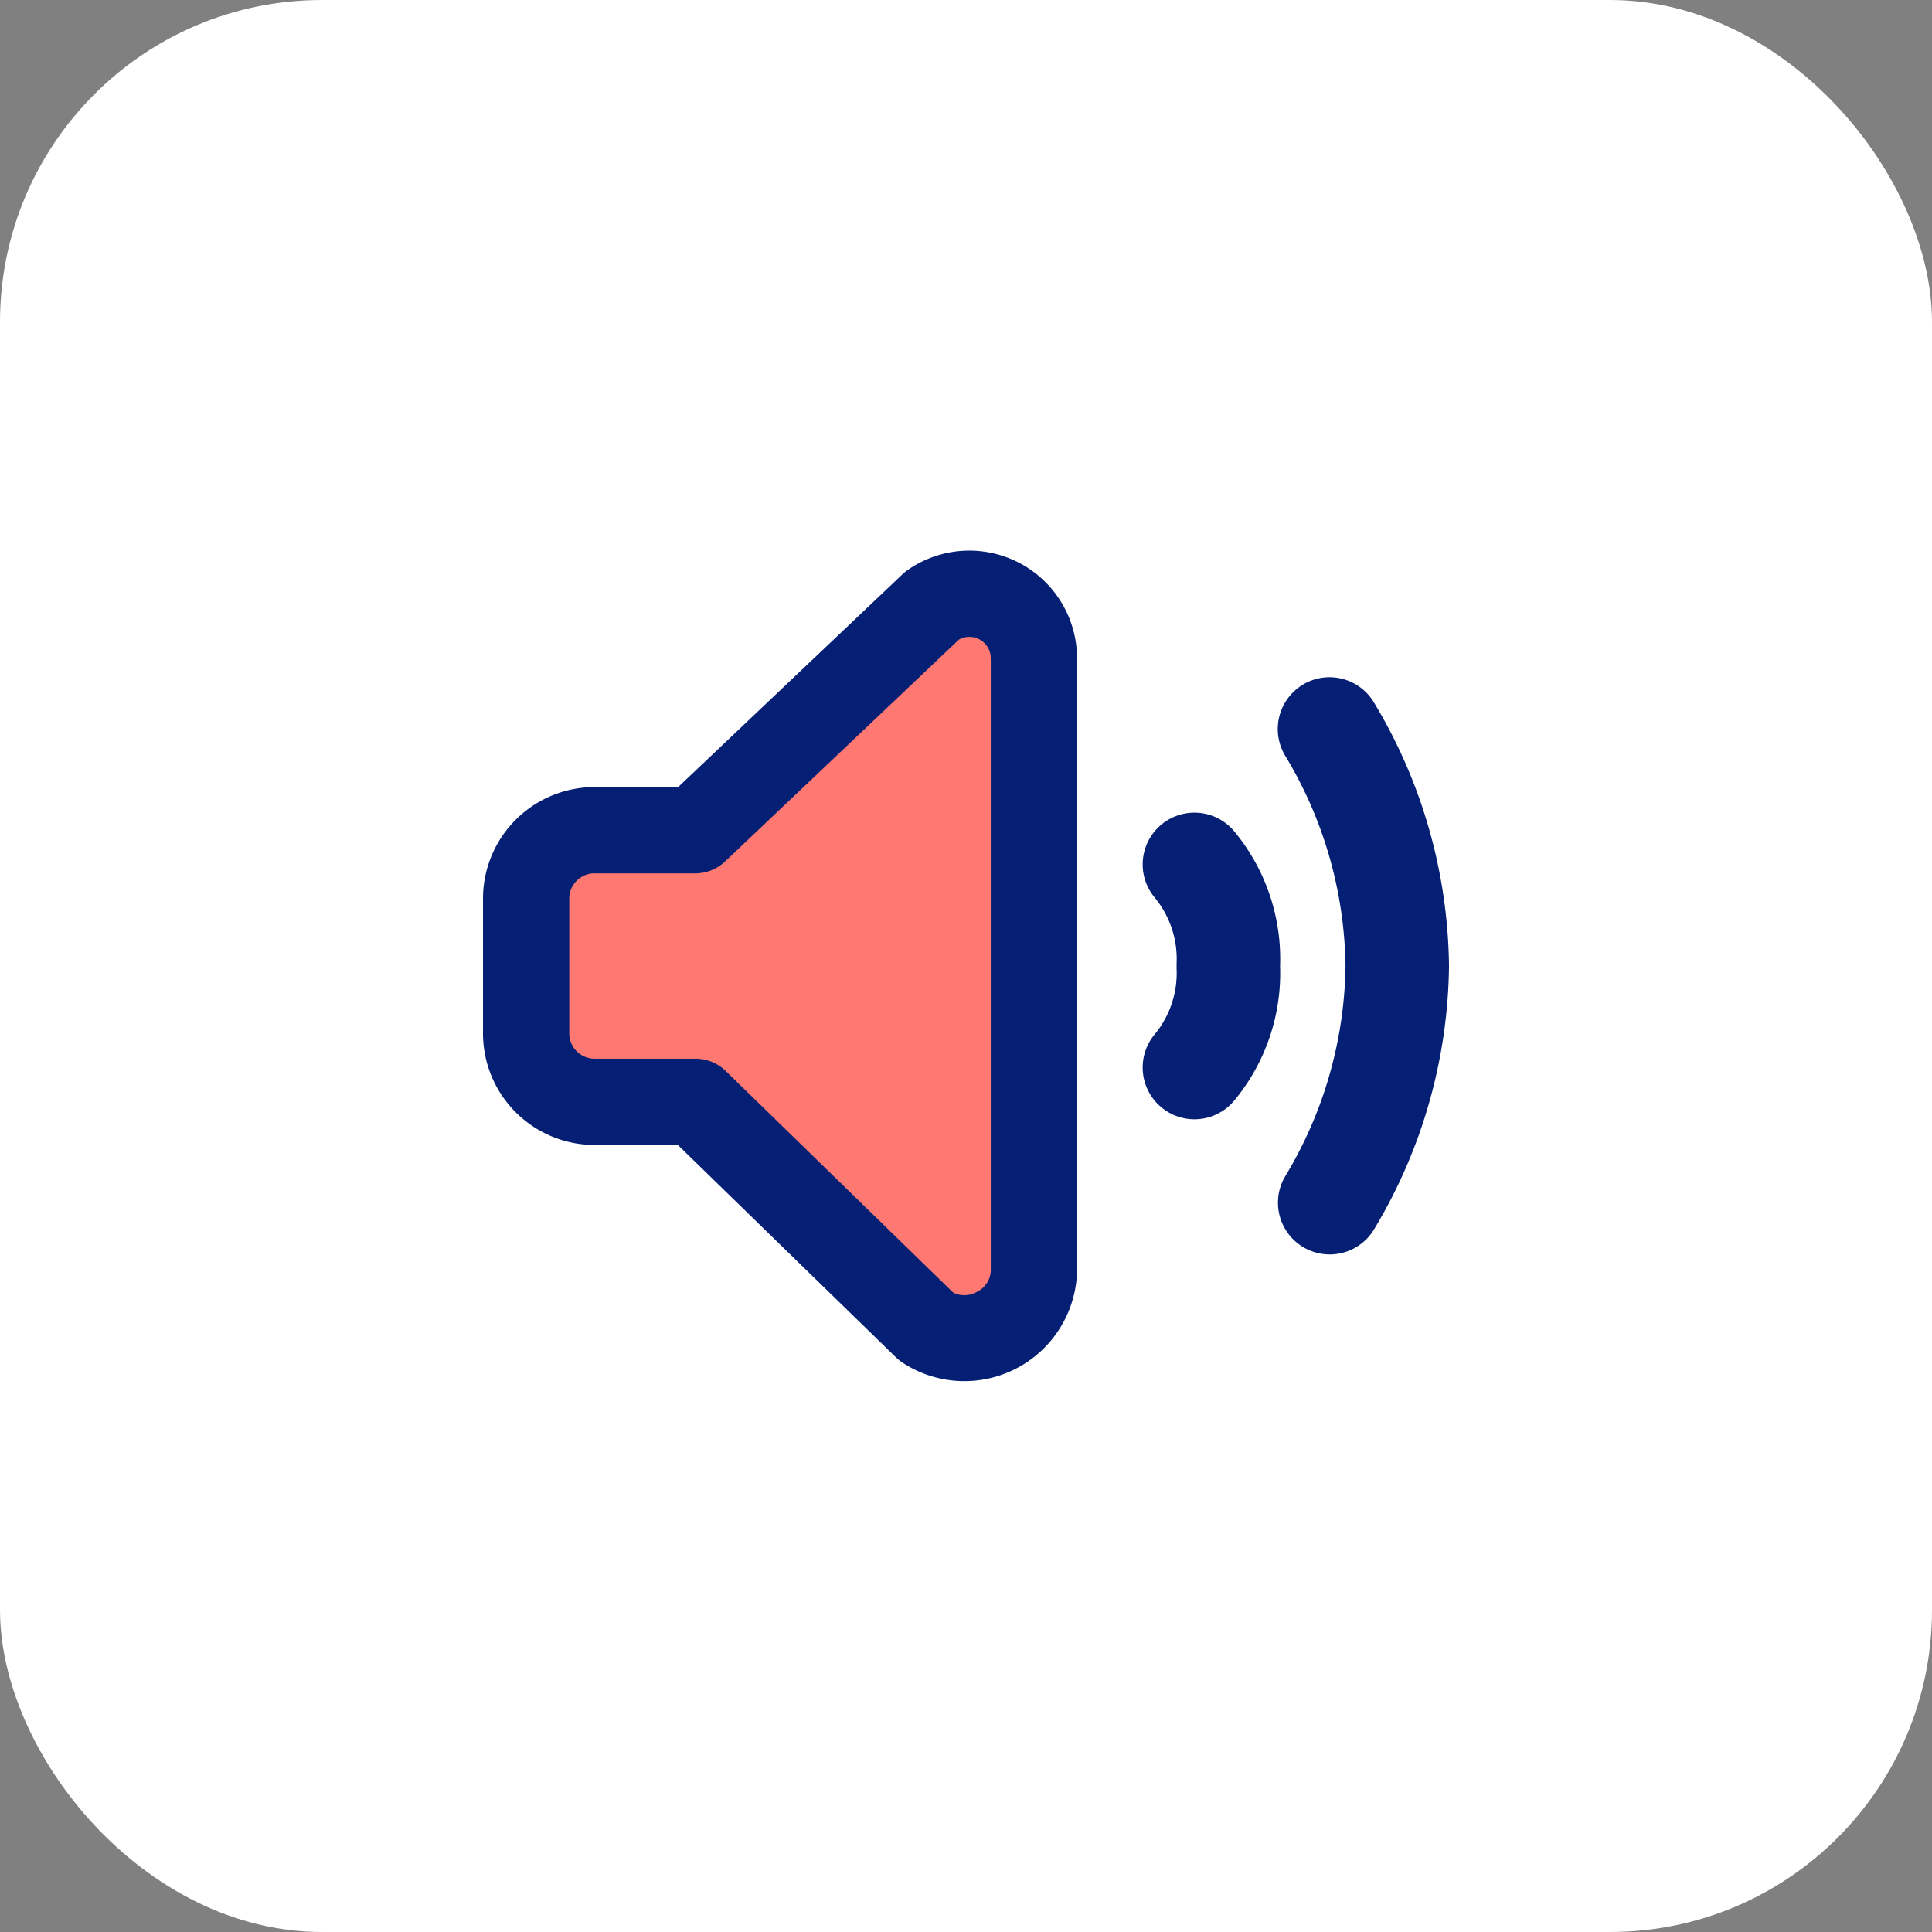
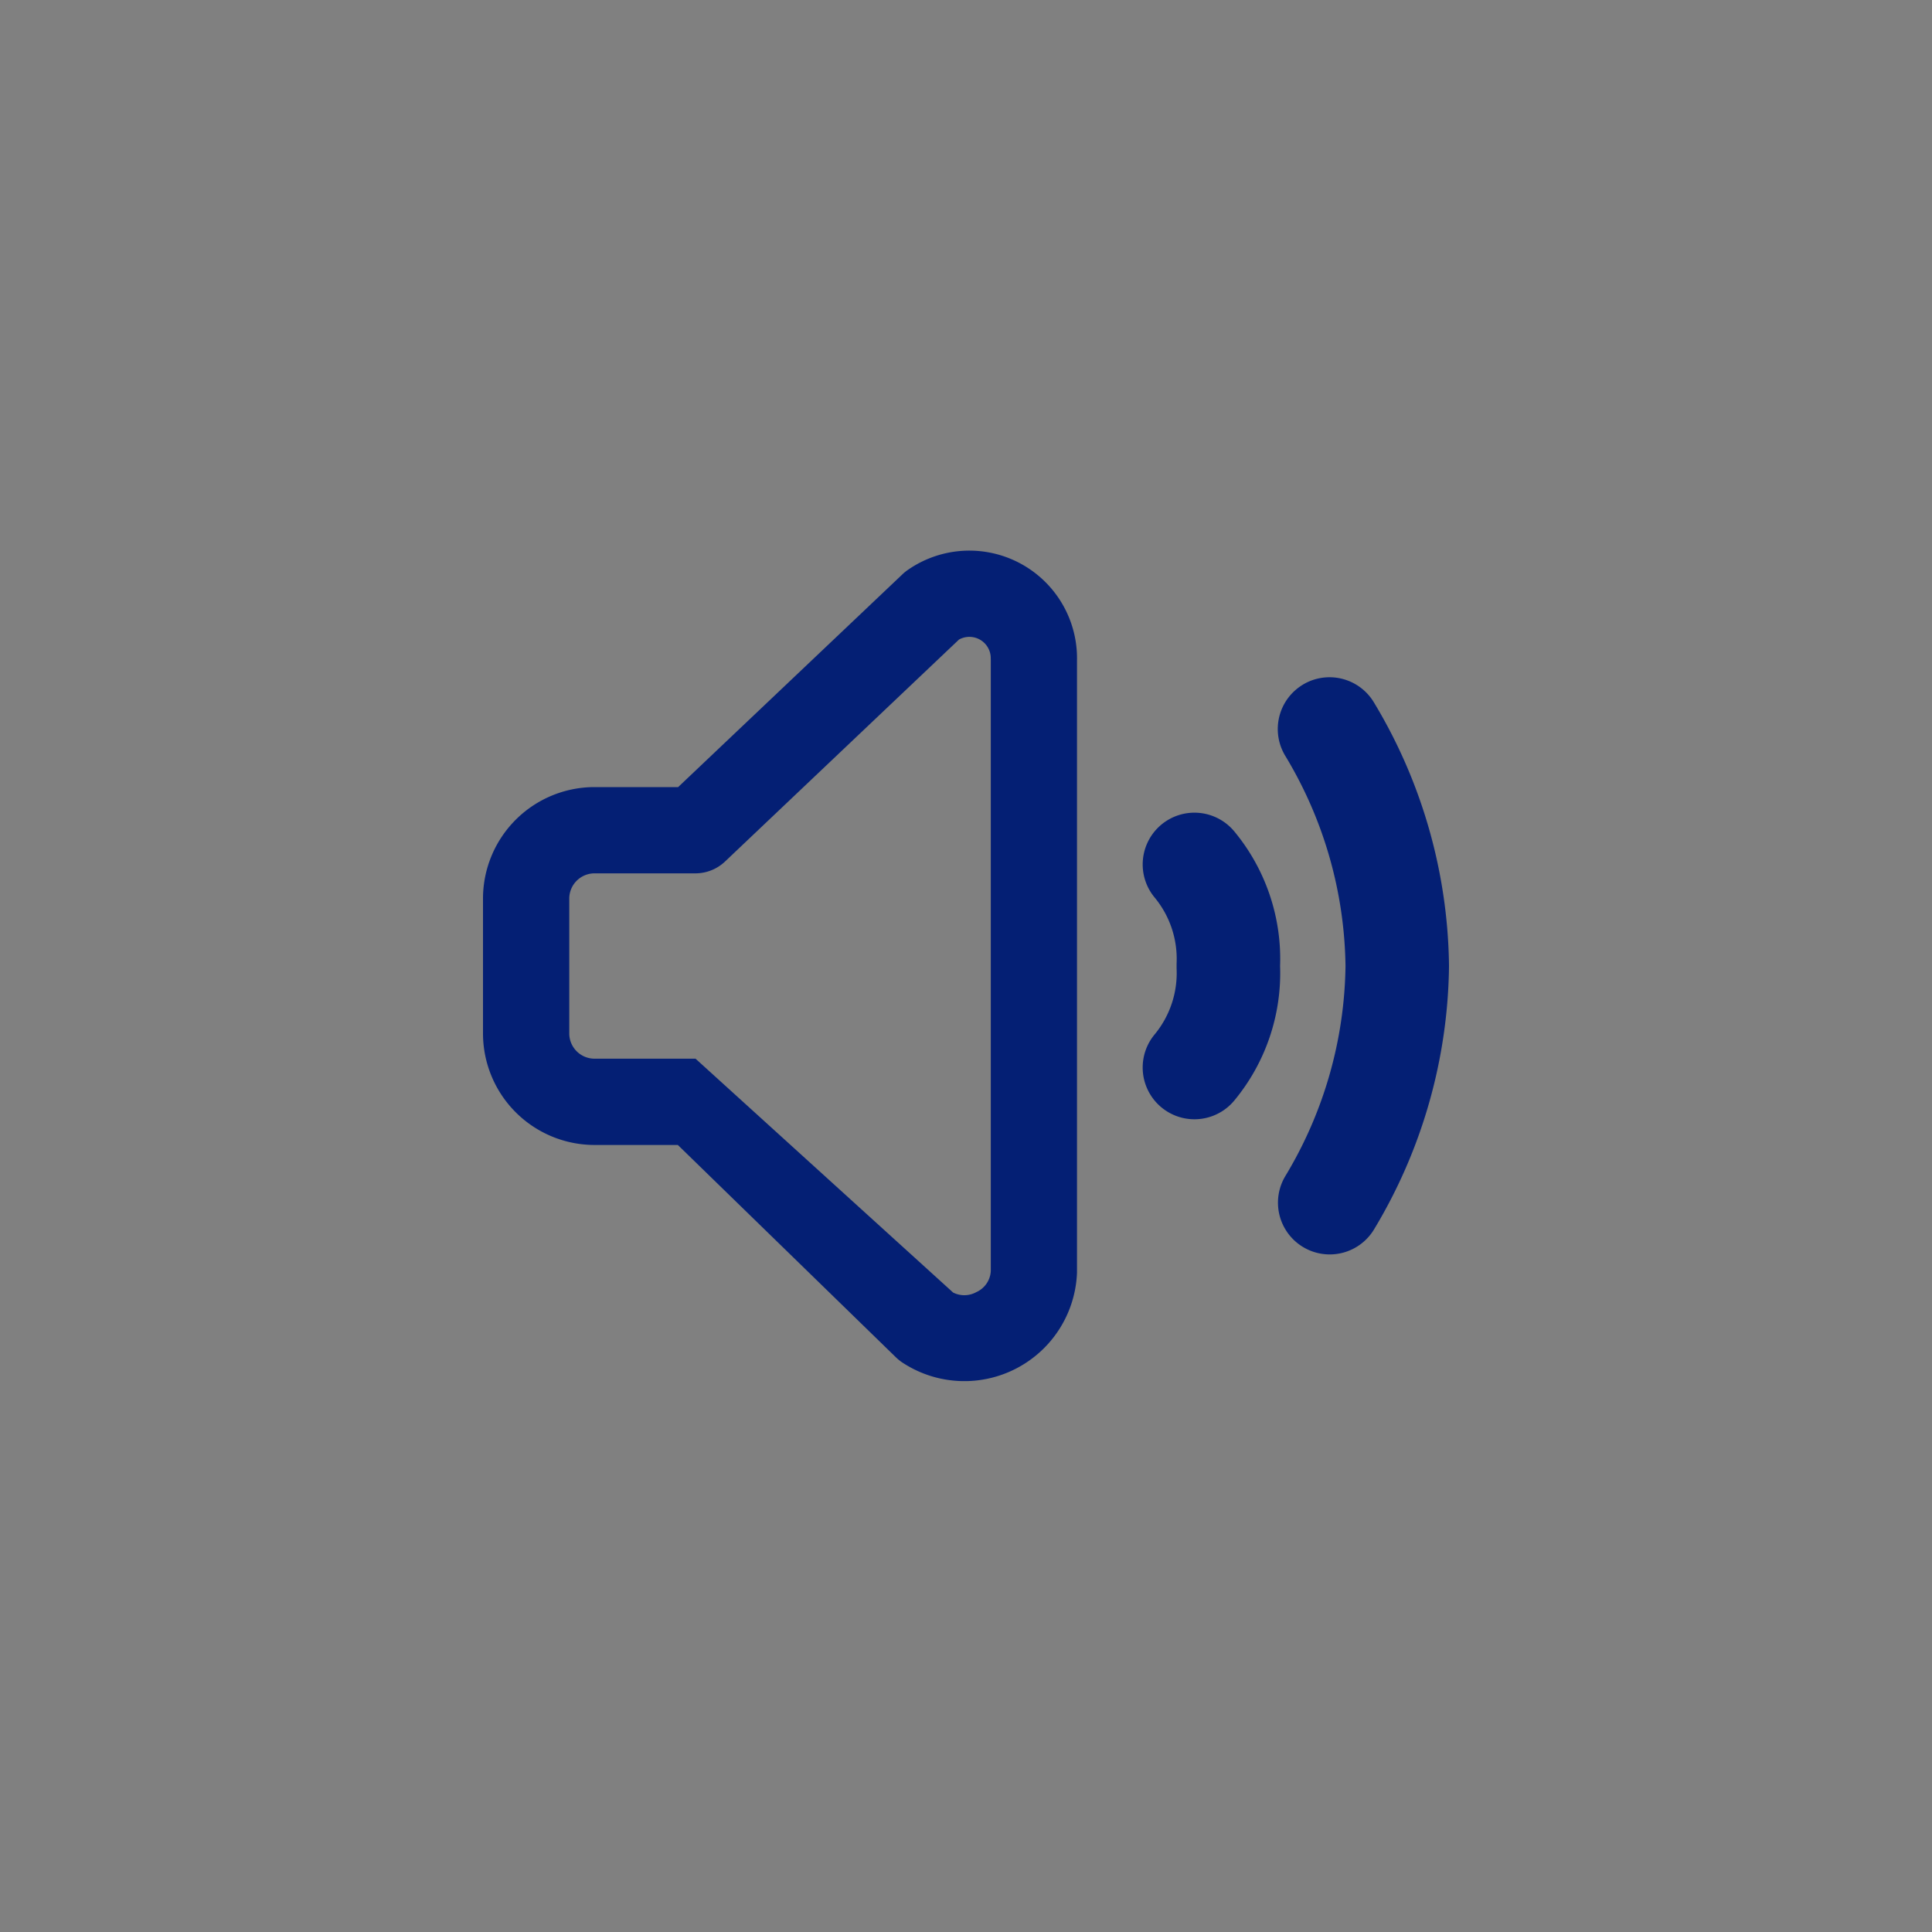
<svg xmlns="http://www.w3.org/2000/svg" width="60" height="60" viewBox="0 0 60 60">
  <rect x="0" y="0" width="60" height="60" fill="#808080" stroke="none" />
  <g id="Group_2232" data-name="Group 2232" transform="translate(7040 -8724)">
-     <rect id="Rectangle_1183" data-name="Rectangle 1183" width="60" height="60" rx="10" transform="translate(-7040 8724)" fill="#fff" />
    <g id="Group_1990" data-name="Group 1990" transform="translate(-8112 3498.861)">
      <g id="Group_1989" data-name="Group 1989" transform="translate(5041 -416.768)">
-         <path id="Path_10982" data-name="Path 10982" d="M5.88,7.972H2.727a2.127,2.127,0,0,0-2.1,2.109V14.3a2.127,2.127,0,0,0,2.1,2.109H5.88l7.166,6.978a2.158,2.158,0,0,0,3.343-1.708V2.7A2,2,0,0,0,13.237.994L5.88,7.972" transform="translate(-3953.286 5659.718)" fill="#ff7972" />
-         <path id="Path_10983" data-name="Path 10983" d="M13.19.609a3.344,3.344,0,0,1,5.257,2.822v19A3.5,3.5,0,0,1,13,25.206a1.541,1.541,0,0,1-.171-.141l-6.778-6.6H3.442A3.467,3.467,0,0,1,0,15.016V10.8A3.465,3.465,0,0,1,3.442,7.351H6.06L13.032.737A1.3,1.3,0,0,1,13.19.609m2.578,2.777a.664.664,0,0,0-.986-.617L7.518,9.661a1.341,1.341,0,0,1-.921.369H3.442a.786.786,0,0,0-.763.769v4.217a.786.786,0,0,0,.763.769H6.6a1.349,1.349,0,0,1,.934.379L14.6,23.048a.769.769,0,0,0,.724-.015.76.76,0,0,0,.446-.654V3.386Zm9.689.786a1.607,1.607,0,0,1,2.207.542A16.171,16.171,0,0,1,30,12.886v.041A16.171,16.171,0,0,1,27.664,21.1a1.607,1.607,0,0,1-2.749-1.665,12.943,12.943,0,0,0,1.871-6.528A12.942,12.942,0,0,0,24.915,6.38a1.607,1.607,0,0,1,.542-2.207M21.07,8.514a1.608,1.608,0,0,1,2.263.214,6.207,6.207,0,0,1,1.421,4.179,6.205,6.205,0,0,1-1.421,4.177,1.607,1.607,0,1,1-2.477-2.049,2.991,2.991,0,0,0,.684-2.053c0-.049,0-.1,0-.152a2.991,2.991,0,0,0-.684-2.053,1.608,1.608,0,0,1,.214-2.263" transform="translate(-3954 5659)" fill="#041f74" fill-rule="evenodd" />
+         <path id="Path_10983" data-name="Path 10983" d="M13.19.609a3.344,3.344,0,0,1,5.257,2.822v19A3.5,3.5,0,0,1,13,25.206a1.541,1.541,0,0,1-.171-.141l-6.778-6.6H3.442A3.467,3.467,0,0,1,0,15.016V10.8A3.465,3.465,0,0,1,3.442,7.351H6.06L13.032.737A1.3,1.3,0,0,1,13.19.609m2.578,2.777a.664.664,0,0,0-.986-.617L7.518,9.661a1.341,1.341,0,0,1-.921.369H3.442a.786.786,0,0,0-.763.769v4.217a.786.786,0,0,0,.763.769H6.6L14.6,23.048a.769.769,0,0,0,.724-.015.76.76,0,0,0,.446-.654V3.386Zm9.689.786a1.607,1.607,0,0,1,2.207.542A16.171,16.171,0,0,1,30,12.886v.041A16.171,16.171,0,0,1,27.664,21.1a1.607,1.607,0,0,1-2.749-1.665,12.943,12.943,0,0,0,1.871-6.528A12.942,12.942,0,0,0,24.915,6.38a1.607,1.607,0,0,1,.542-2.207M21.07,8.514a1.608,1.608,0,0,1,2.263.214,6.207,6.207,0,0,1,1.421,4.179,6.205,6.205,0,0,1-1.421,4.177,1.607,1.607,0,1,1-2.477-2.049,2.991,2.991,0,0,0,.684-2.053c0-.049,0-.1,0-.152a2.991,2.991,0,0,0-.684-2.053,1.608,1.608,0,0,1,.214-2.263" transform="translate(-3954 5659)" fill="#041f74" fill-rule="evenodd" />
      </g>
    </g>
  </g>
</svg>